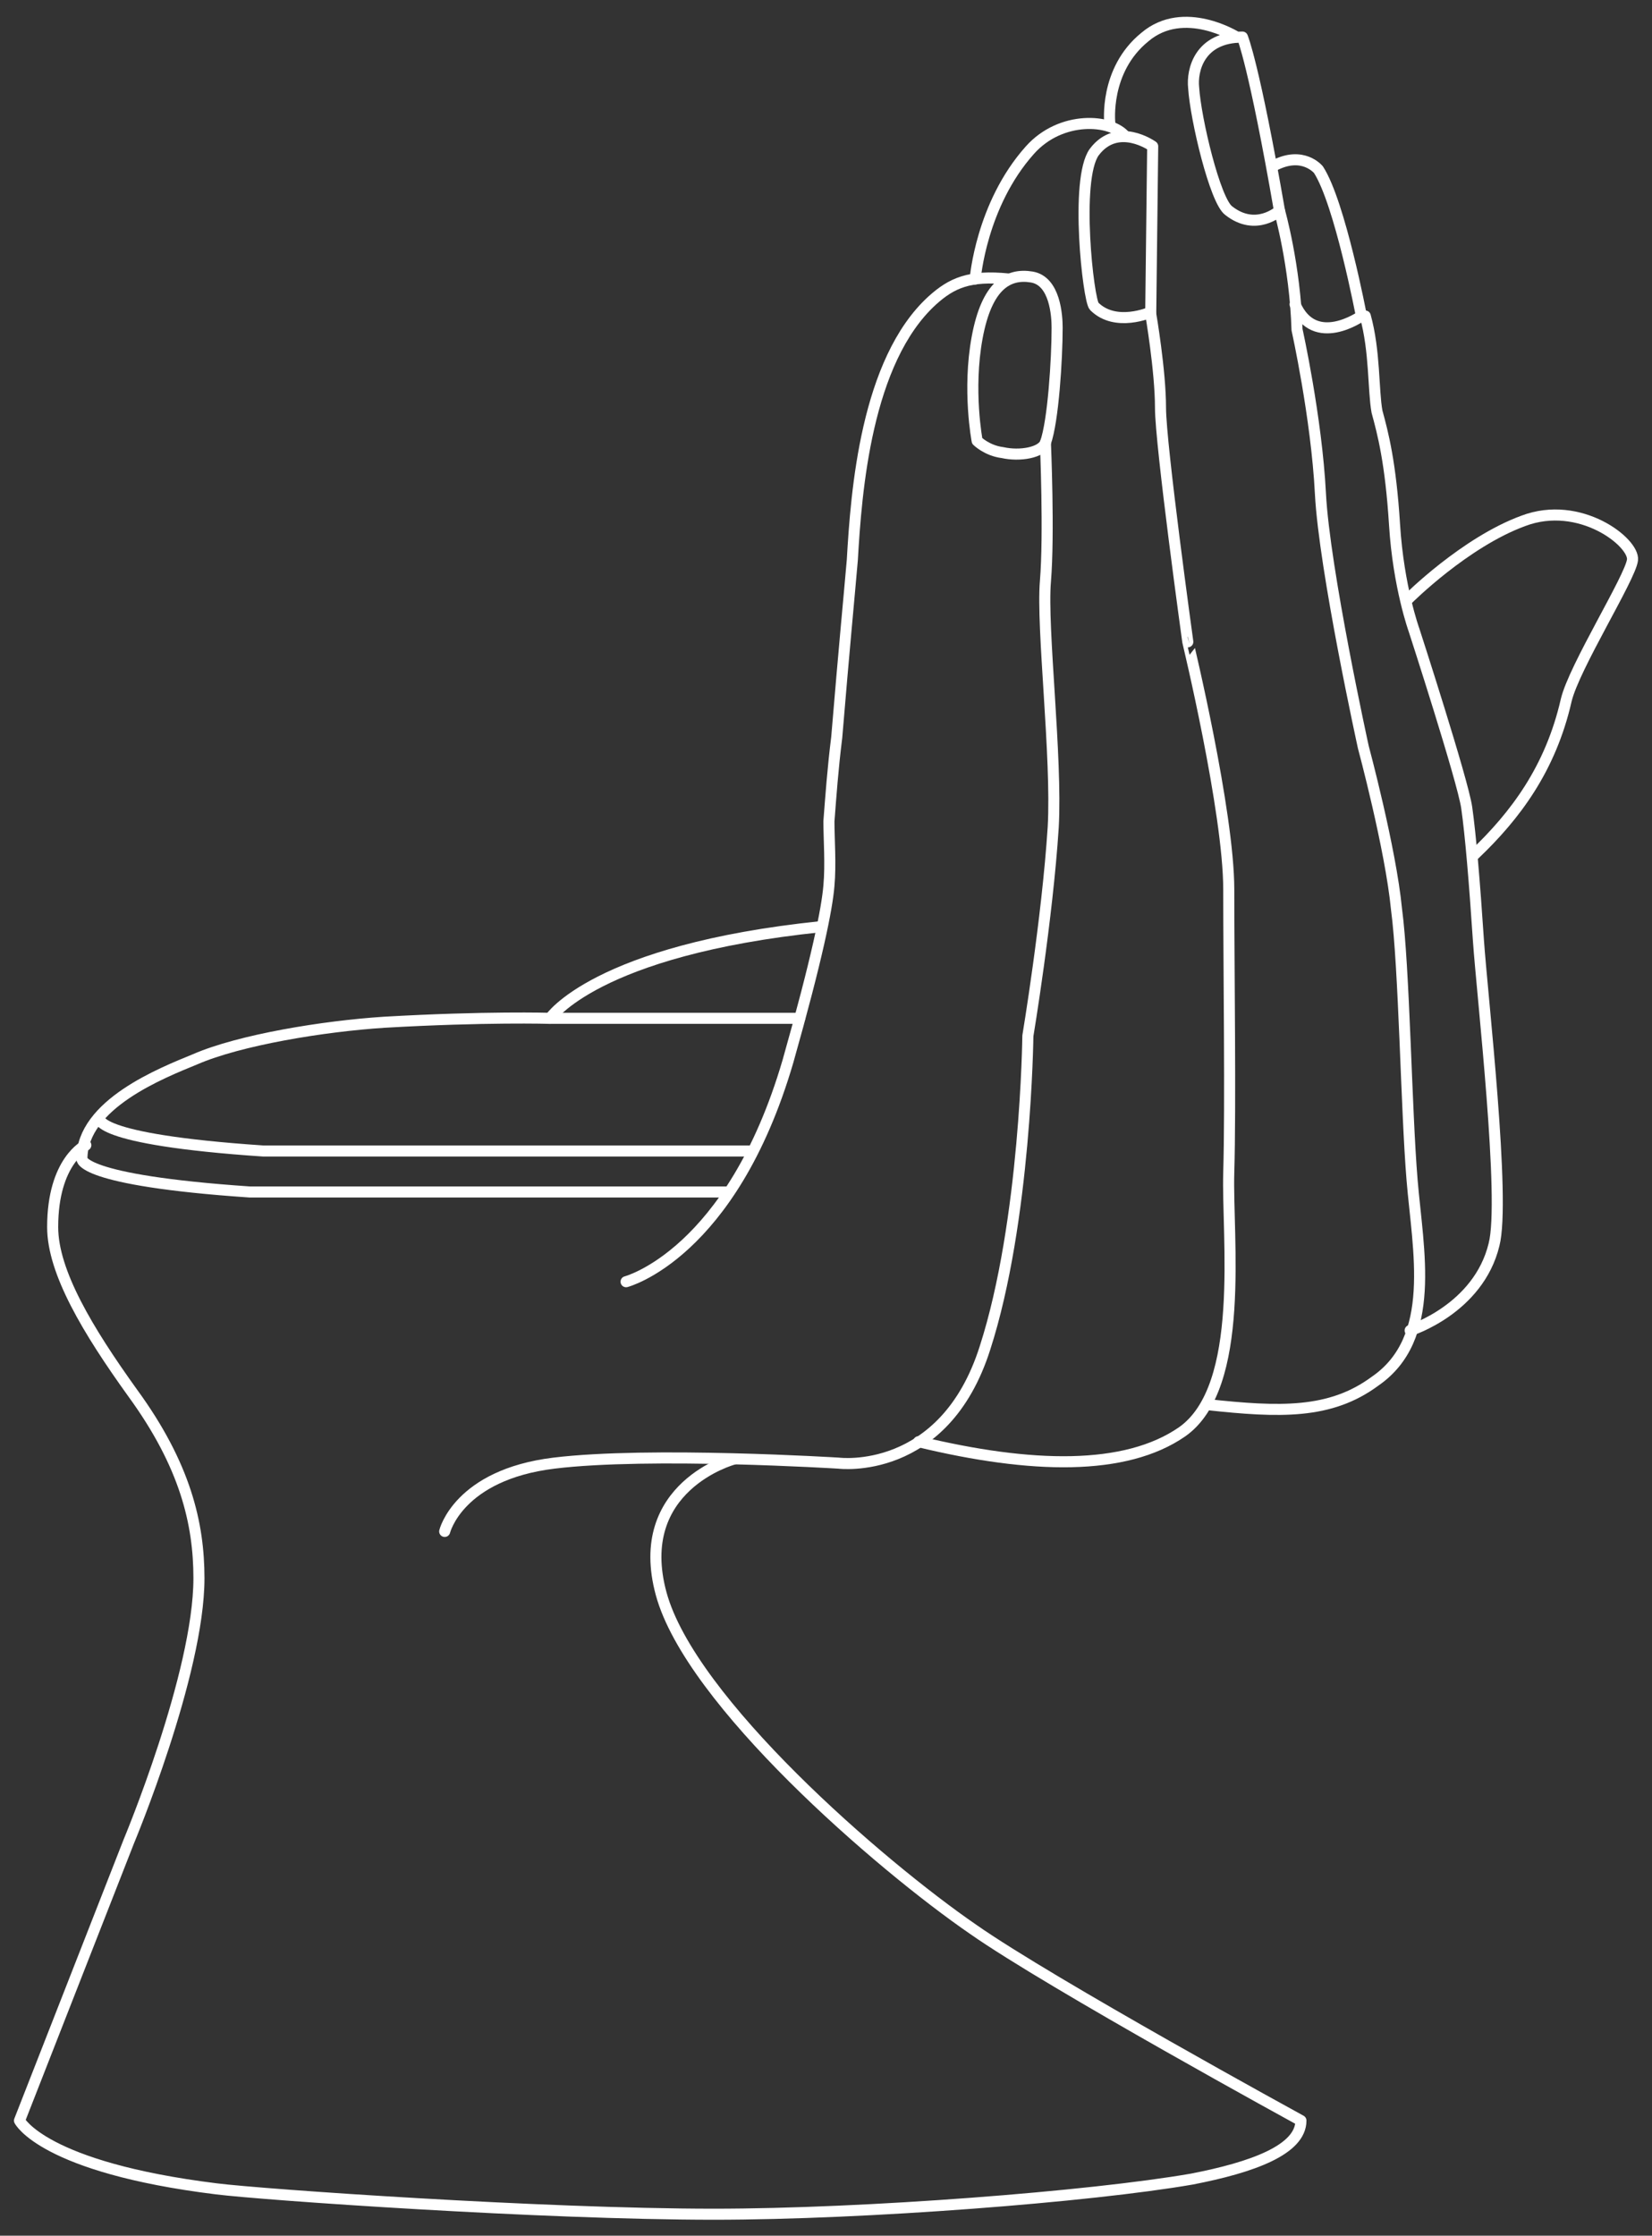
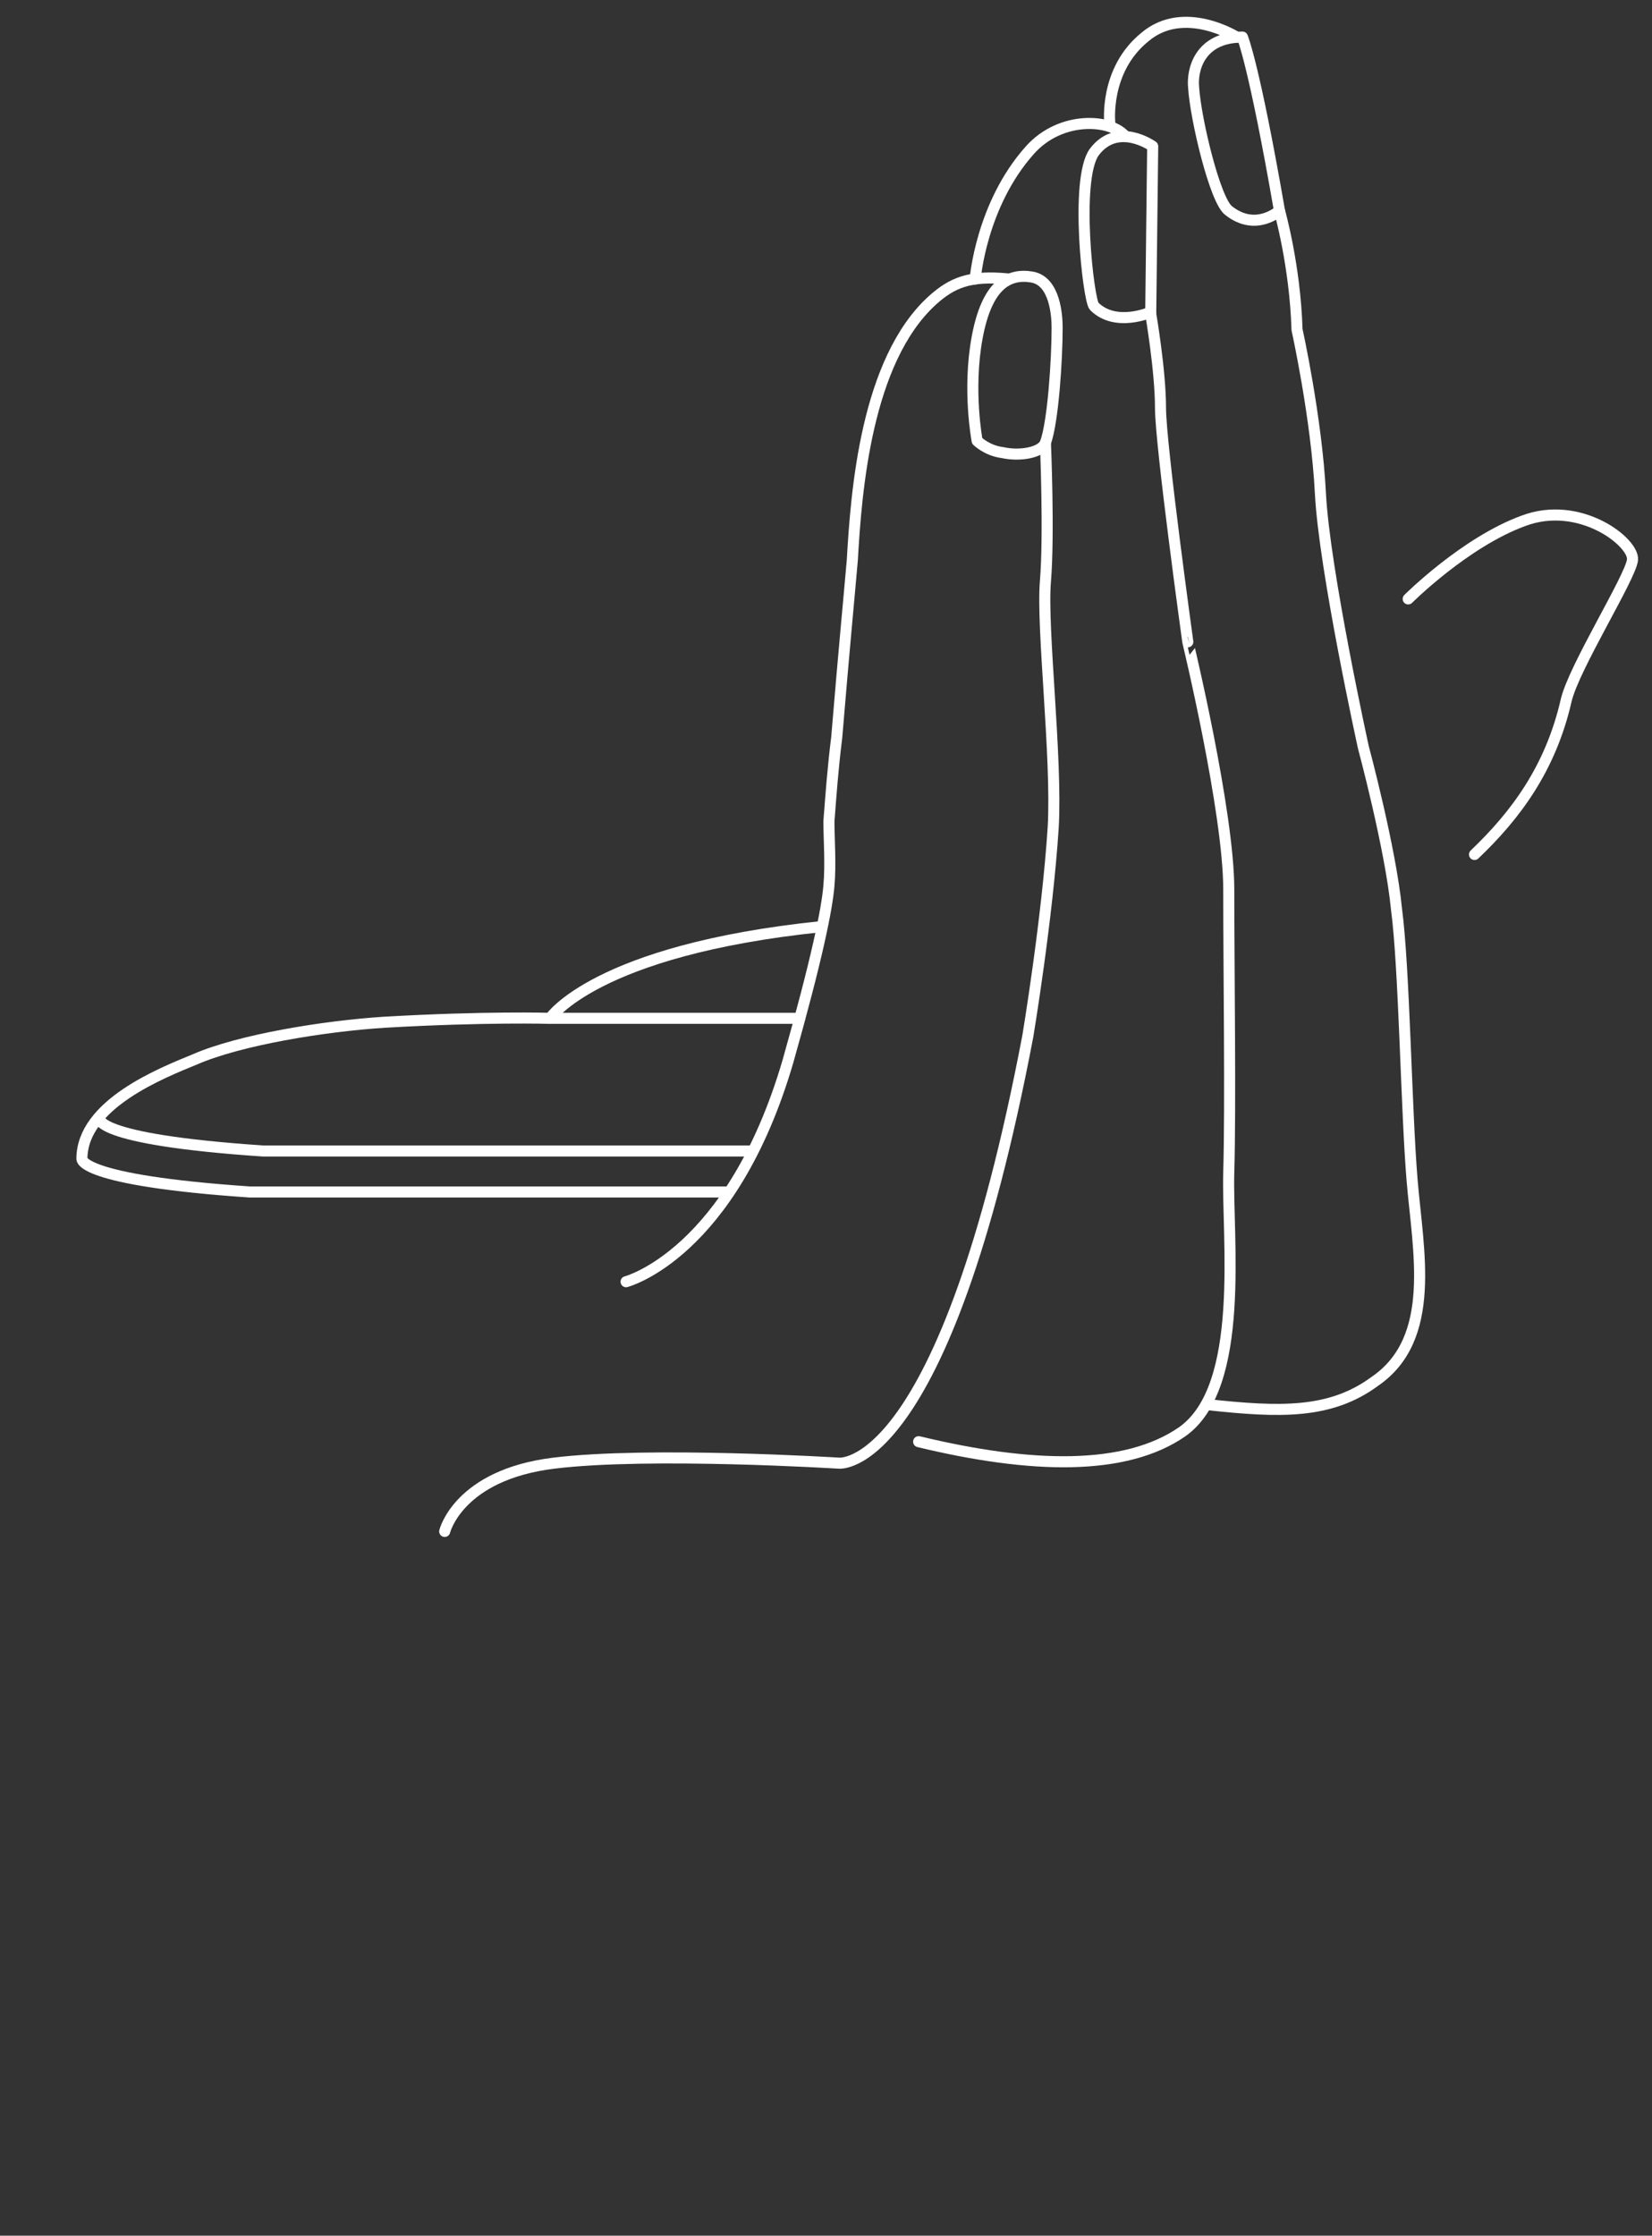
<svg xmlns="http://www.w3.org/2000/svg" id="Layer_1" x="0px" y="0px" viewBox="0 0 84.7 114.6" style="enable-background:new 0 0 84.7 114.6;" xml:space="preserve">
  <rect x="0" y="0" width="84.7" height="114.6" fill="#333333" stroke="none" />
  <style type="text/css"> .st0{fill:none;stroke:#FFFFFF;stroke-width:0.567;stroke-miterlimit:10;} .st1{fill:none;stroke:#FFFFFF;stroke-width:0.567;stroke-linejoin:round;stroke-miterlimit:10;} .st2{fill:none;stroke:#FFFFFF;stroke-width:0.567;stroke-linecap:round;stroke-linejoin:round;stroke-miterlimit:10;} .st3{fill:#FFFFFF;} .st4{fill:none;} .st5{clip-path:url(#SVGID_2_);} </style>
  <g>
    <path class="st2" d="M32.1,65.7c0,0,5.4-1.4,8.3-11.3c1.5-5.3,2-7.8,2.1-9c0.1-1.1,0-2.4,0-3.3c0.1-1.3,0.2-2.7,0.4-4.3 c0.4-4.8,0.6-6.8,0.8-9.1c0.2-3.5,0.7-10.2,4.1-13.3c1-0.9,1.9-1.3,3.9-1.1" />
    <path class="st2" d="M41,52.2H28.2c0,0-3.3-0.1-8.5,0.2c-3.1,0.2-7.4,0.9-9.7,1.9c-1.7,0.7-5.8,2.3-5.8,5.1c0,0-0.2,1.1,8.6,1.7 h24.4" />
    <path class="st2" d="M5.1,57.3c0,0-0.5,1.1,8.4,1.7h25" />
-     <path class="st2" d="M4.4,58.7c0,0-1.7,0.8-1.7,4.2c0,2.3,1.8,5.3,4.1,8.5c2.7,3.7,3.4,6.7,3.4,9.5c0,4.9-3.6,13.5-3.6,13.5 L1,108.7c0,0,1.2,2.4,10.1,3.5c2.4,0.3,16.7,1.3,25.5,1.3c7.8,0,19.3-0.9,24.5-1.8c3.1-0.6,5.6-1.5,5.6-3c0,0-12.8-7-16.8-9.8 c-4.8-3.3-14.5-11.7-16-17.2c-1.5-5.5,3.7-6.9,3.7-6.9" />
-     <path class="st2" d="M53.6,22.7c0,0,0.2,4.7,0,7.1s0.6,9,0.4,12.6c-0.3,4.7-1.3,10.7-1.3,10.7s-0.1,9.5-2.2,16 C48.4,75.7,43,75,43,75s-9.7-0.6-14.6,0s-5.6,3.5-5.6,3.5" />
+     <path class="st2" d="M53.6,22.7c0,0,0.2,4.7,0,7.1s0.6,9,0.4,12.6c-0.3,4.7-1.3,10.7-1.3,10.7C48.4,75.7,43,75,43,75s-9.7-0.6-14.6,0s-5.6,3.5-5.6,3.5" />
    <path class="st2" d="M54.2,16.8c0-0.6-0.1-2.4-1.3-2.6s-2.3,0.4-2.8,3.1c-0.5,2.7,0,5.3,0,5.3s0.5,0.5,1.3,0.6c0.9,0.2,2,0,2.2-0.5 C54,21.6,54.2,18.4,54.2,16.8z" />
    <path class="st2" d="M50,14.3c0,0,0.3-3.8,2.8-6.6C54.4,5.9,57,6.1,57.7,7" />
    <path class="st2" d="M59.1,7.5c0,0-1.8-1.3-3,0.3c-1,1.4-0.3,7.6,0,7.9c1.1,1.1,2.9,0.3,2.9,0.3L59.1,7.5z" />
    <path class="st2" d="M59,16.1c0,0,0.5,2.9,0.5,4.8s1.4,12,1.4,12S63,41.6,63,45.6s0.1,11.1,0,14.5c-0.1,3.3,0.9,11-2.4,13.3 c-2.9,2-7.7,1.9-13.5,0.5" />
    <path class="st2" d="M56.9,6.3c0,0-0.3-2.7,1.8-4.4c2-1.7,4.7,0,4.7,0" />
    <path class="st2" d="M65.6,10.8c0,0-1.2,1.1-2.6,0c-0.7-0.5-1.7-4.7-1.8-6.3c-0.1-0.9,0.3-2.6,2.5-2.6C63.7,1.9,64.3,3.3,65.6,10.8 z" />
    <path class="st2" d="M65.6,10.8c0,0,0.8,2.8,0.9,6.1c0,0,1,4.5,1.2,8.4c0.2,3.9,2.2,13,2.2,13s1.4,5.2,1.7,8.3 c0.4,3,0.5,10.3,0.8,13.9c0.3,3.6,1.3,8.1-1.9,10.3c-2.3,1.7-4.9,1.6-8.6,1.2" />
-     <path class="st2" d="M66.4,15.6c1,2.3,3.4,0.6,3.4,0.6s-1.1-5.8-2.2-7.5c0,0-0.8-1-2.3-0.2" />
-     <path class="st2" d="M70,16.2c0.5,1.8,0.4,3.8,0.6,4.9c0.3,1.1,0.7,2.6,0.9,5.8s1,5.4,1,5.4s2.5,7.7,2.7,9.1 c0.2,1.4,0.4,3.8,0.6,6.8c0.2,2.9,1.4,13.3,0.8,15.6c-0.8,3.3-4.3,4.4-4.3,4.4" />
    <path class="st2" d="M28.2,52.2c0,0,2.3-3.5,13.9-4.7" />
    <path class="st2" d="M72.2,30.7c0,0,2.9-2.9,5.9-4c2.9-1.1,5.7,1.1,5.6,2s-3,5.5-3.4,7.2c-0.8,3.5-2.6,5.9-4.7,7.9" />
  </g>
</svg>